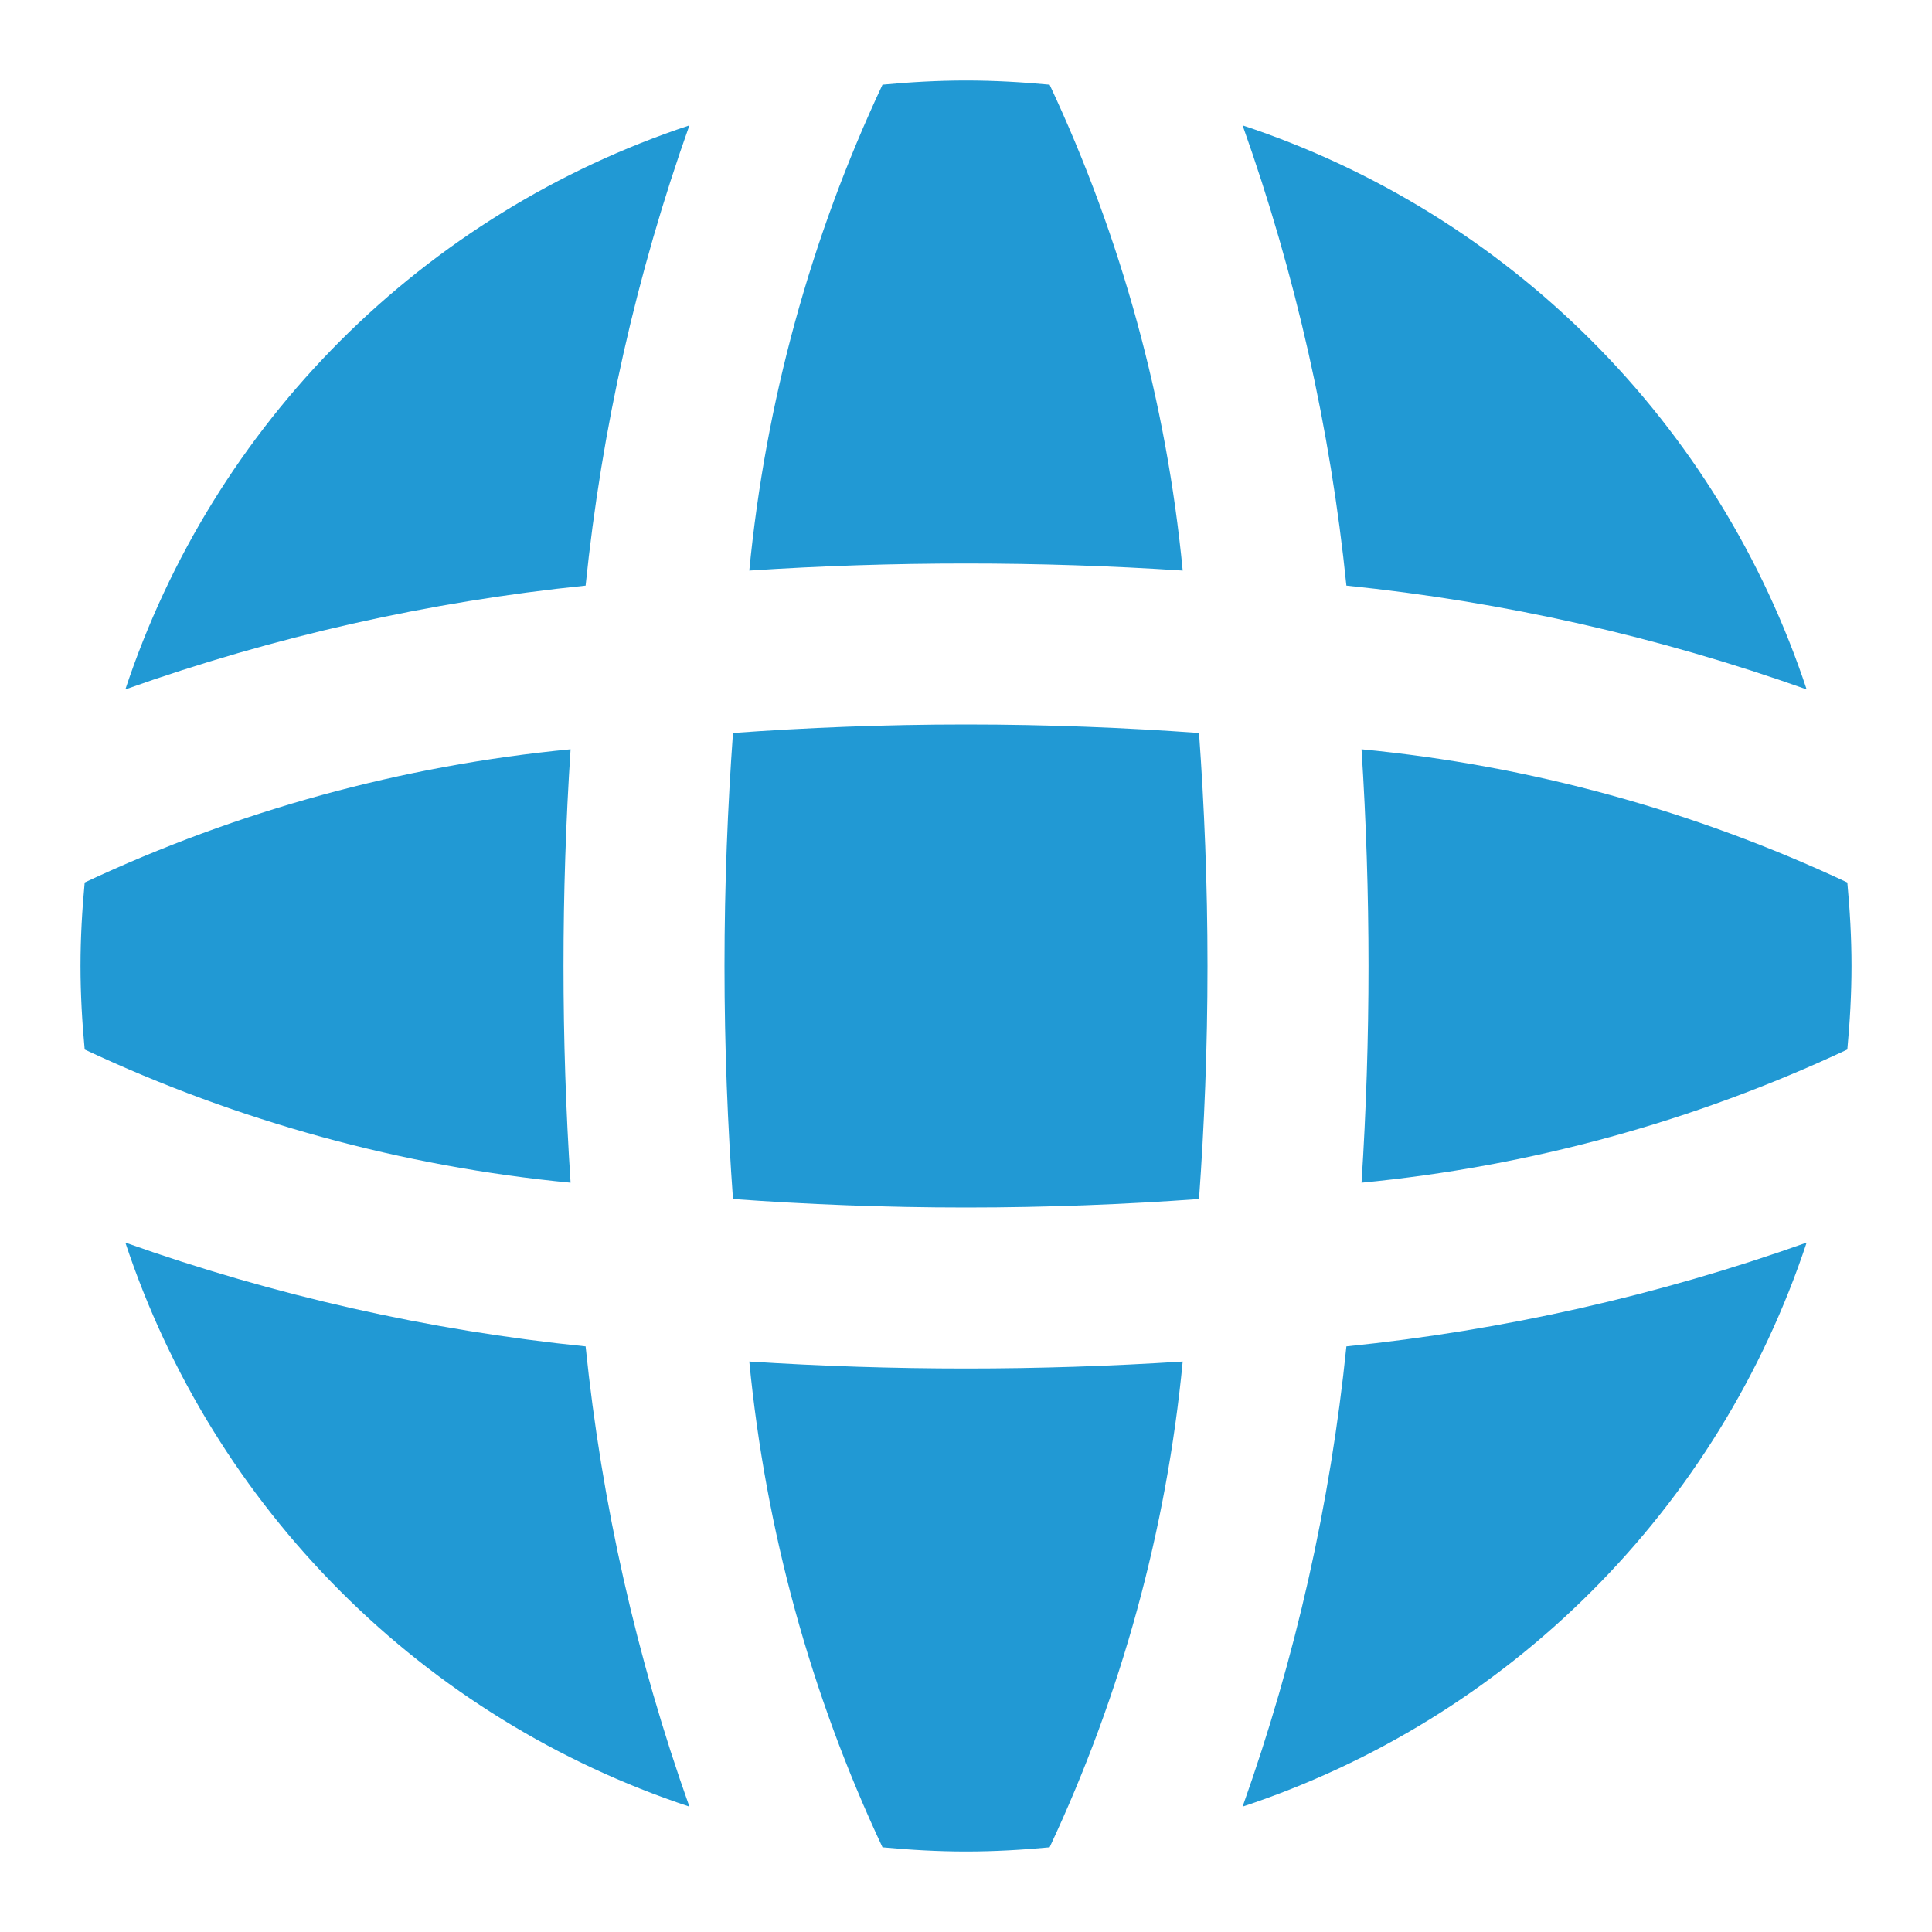
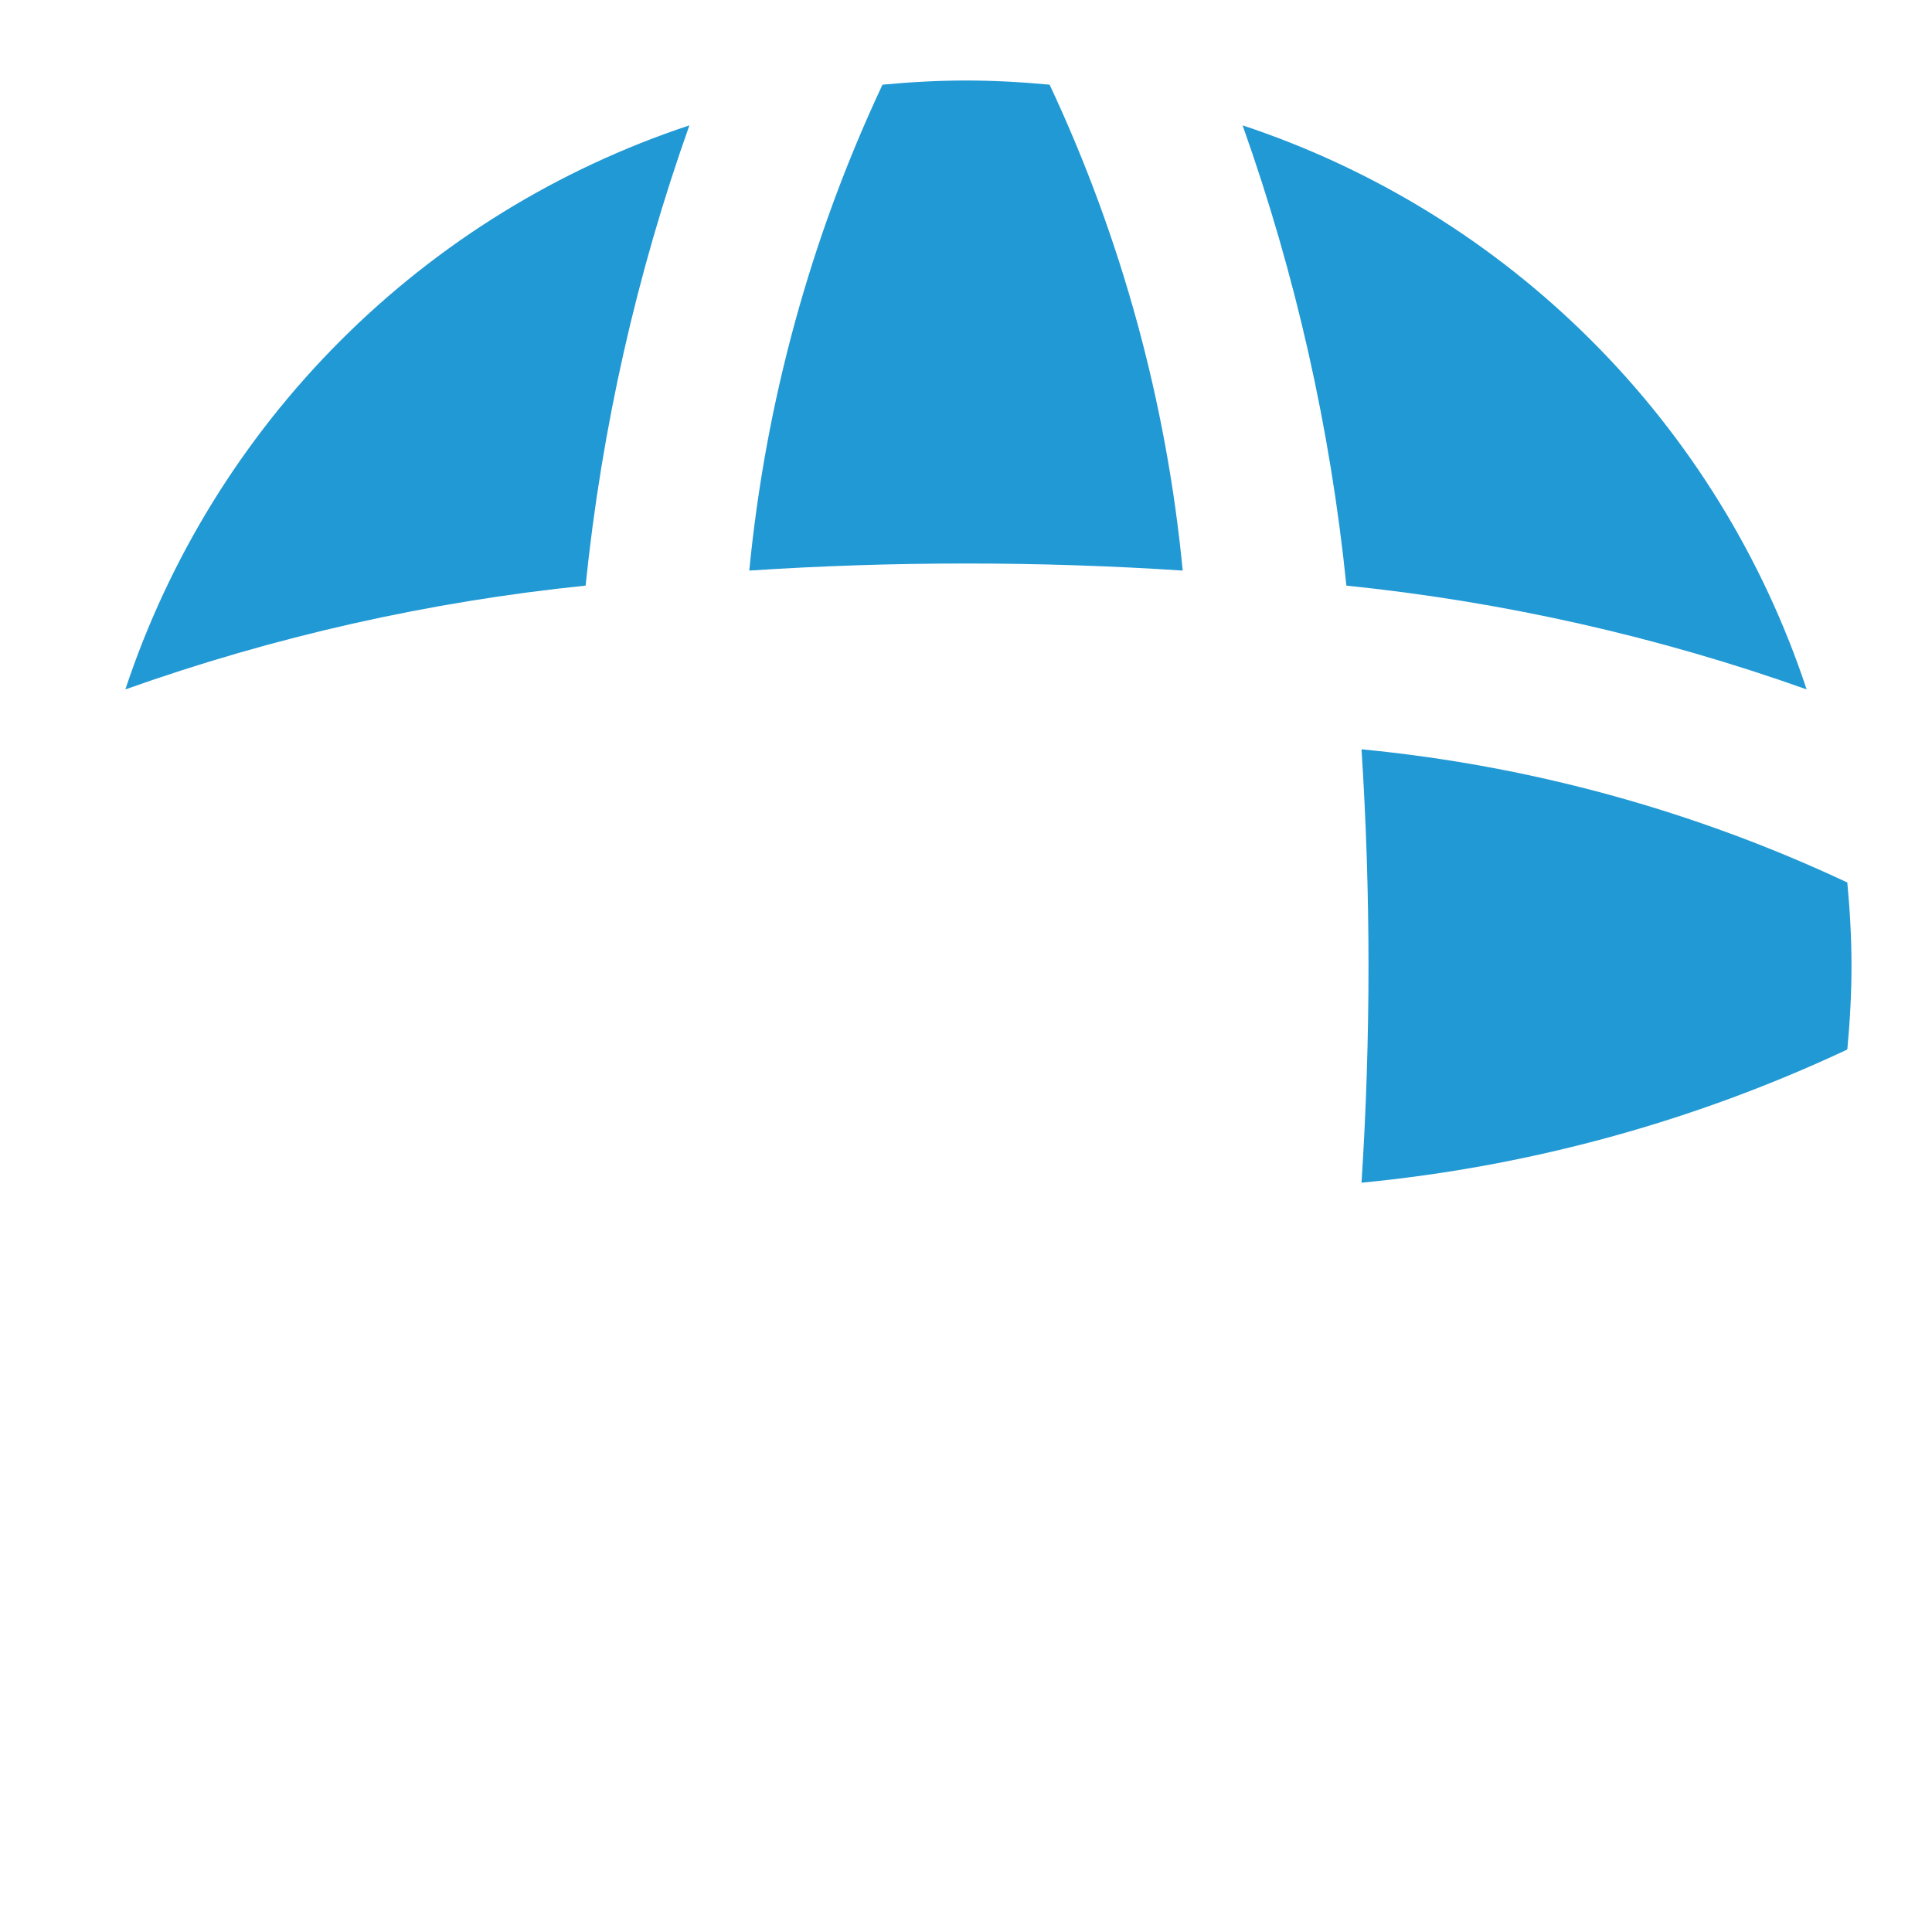
<svg xmlns="http://www.w3.org/2000/svg" width="18" height="18" viewBox="0 0 18 18" fill="none">
  <g clip-path="url(#clip0_3472_30249)">
-     <path d="M5.25 9C5.25 8.324 5.272 7.647 5.316 6.981C3.747 7.132 2.216 7.552 0.789 8.222C0.765 8.478 0.75 8.737 0.75 9C0.75 9.262 0.765 9.522 0.789 9.778C2.216 10.448 3.747 10.868 5.316 11.019C5.272 10.352 5.25 9.676 5.25 9Z" fill="#2199D4" />
    <path d="M9 5.25C9.676 5.25 10.353 5.272 11.019 5.316C10.868 3.747 10.448 2.216 9.779 0.789C9.522 0.765 9.263 0.75 9 0.75C8.738 0.75 8.479 0.765 8.222 0.789C7.552 2.216 7.133 3.747 6.981 5.316C7.648 5.272 8.324 5.25 9 5.25Z" fill="#2199D4" />
-     <path d="M9 12.75C8.324 12.75 7.648 12.728 6.981 12.685C7.133 14.253 7.552 15.784 8.222 17.211C8.479 17.235 8.738 17.25 9 17.25C9.263 17.25 9.522 17.235 9.779 17.211C10.448 15.784 10.868 14.253 11.019 12.685C10.353 12.728 9.676 12.75 9 12.75Z" fill="#2199D4" />
-     <path d="M11.171 6.829C10.489 6.78 9.767 6.75 9 6.75C8.233 6.75 7.511 6.78 6.829 6.829C6.78 7.511 6.75 8.233 6.75 9C6.75 9.767 6.78 10.489 6.829 11.171C7.511 11.22 8.233 11.25 9 11.25C9.767 11.25 10.489 11.22 11.171 11.171C11.22 10.489 11.25 9.767 11.25 9C11.25 8.233 11.22 7.511 11.171 6.829Z" fill="#2199D4" />
    <path d="M17.211 9.778C17.235 9.522 17.25 9.262 17.25 9C17.25 8.737 17.235 8.478 17.211 8.222C15.784 7.552 14.253 7.132 12.685 6.981C12.728 7.647 12.75 8.324 12.75 9C12.75 9.676 12.728 10.352 12.685 11.019C14.253 10.868 15.784 10.448 17.211 9.778V9.778Z" fill="#2199D4" />
-     <path d="M5.456 12.544C3.993 12.395 2.554 12.07 1.168 11.577C1.574 12.802 2.261 13.915 3.173 14.827C4.085 15.74 5.198 16.426 6.423 16.832C5.93 15.447 5.606 14.007 5.456 12.544V12.544Z" fill="#2199D4" />
    <path d="M12.544 5.456C14.007 5.606 15.447 5.93 16.832 6.423C16.426 5.198 15.74 4.085 14.827 3.173C13.915 2.261 12.802 1.574 11.577 1.168C12.07 2.554 12.395 3.993 12.544 5.456V5.456Z" fill="#2199D4" />
-     <path d="M12.544 12.544C12.395 14.007 12.07 15.447 11.577 16.832C12.802 16.426 13.915 15.74 14.827 14.827C15.74 13.915 16.426 12.802 16.832 11.577C15.447 12.07 14.007 12.395 12.544 12.544Z" fill="#2199D4" />
    <path d="M5.456 5.456C5.606 3.993 5.93 2.554 6.423 1.168C5.198 1.574 4.085 2.261 3.173 3.173C2.261 4.085 1.574 5.198 1.168 6.423C2.554 5.93 3.993 5.606 5.456 5.456V5.456Z" fill="#2199D4" />
  </g>
  <defs>
    <clipPath id="clip0_3472_30249">
      <rect width="18" height="18" fill="white" />
    </clipPath>
  </defs>
</svg>